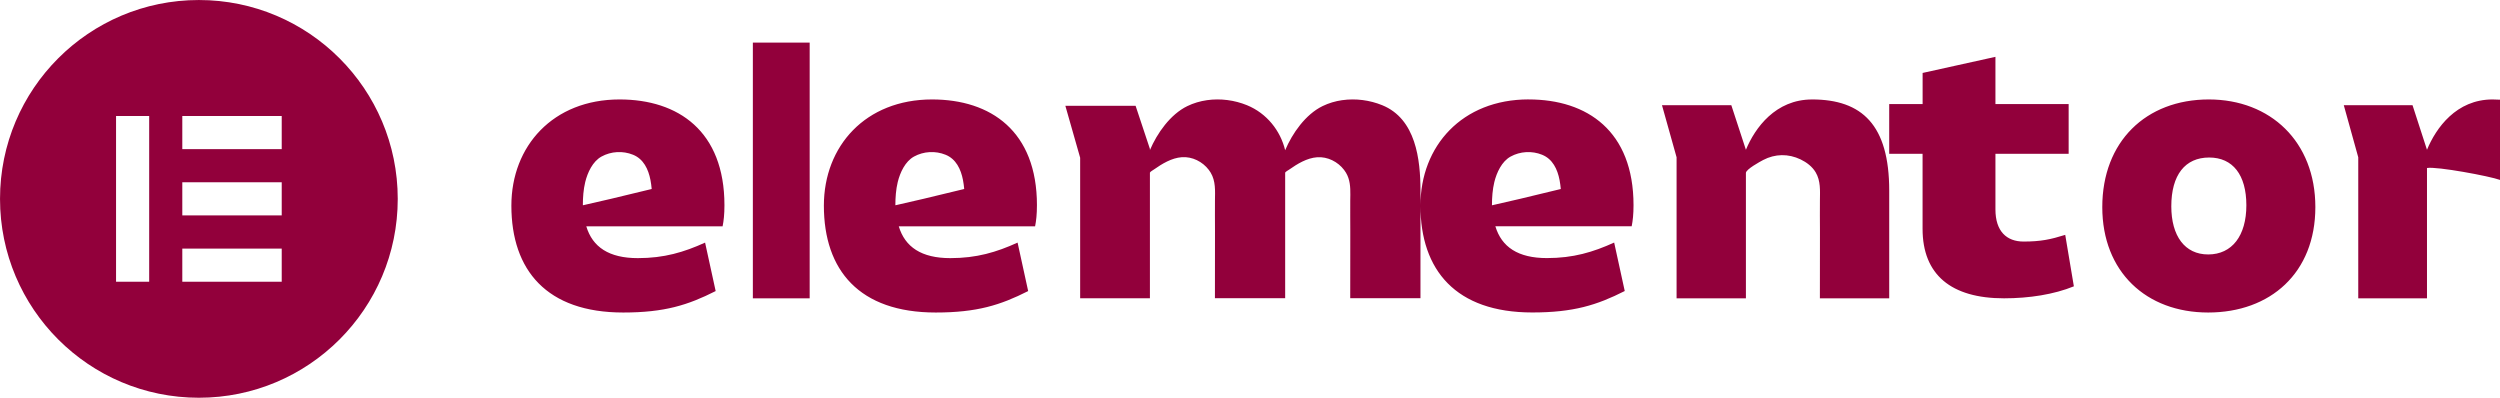
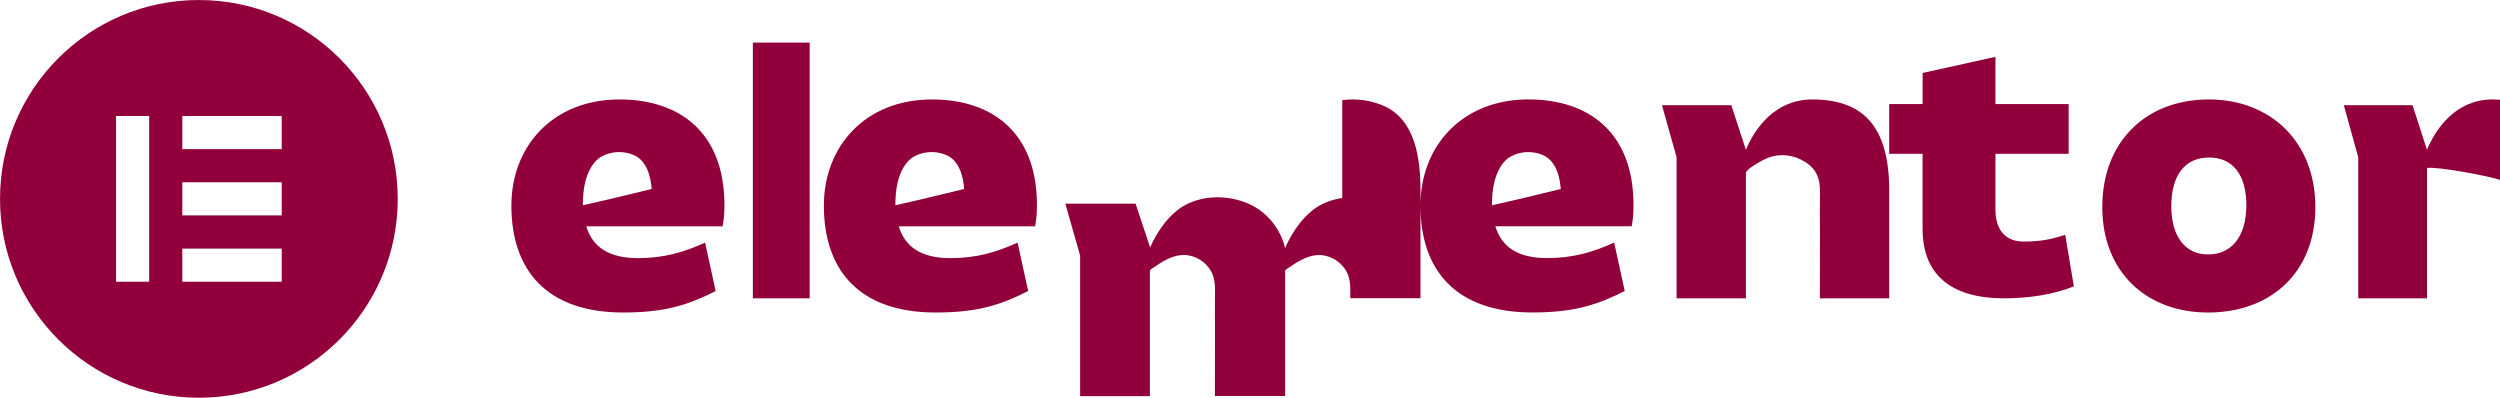
<svg xmlns="http://www.w3.org/2000/svg" height="28" viewBox="0 0 176 28" width="176">
-   <path d="m969.616 159c4.142 0 7.384 2.238 7.384 7.447 0 .649-.052 1.093-.13 1.484h-9.596c.439 1.458 1.596 2.238 3.629 2.238 1.853 0 3.242-.415 4.734-1.093l.745 3.412c-1.957.99-3.603 1.51-6.51 1.51-5.376 0-7.872-2.968-7.872-7.526 0-4.193 2.933-7.474 7.616-7.474zm-13.121.052c.946-.135 1.936-.003 2.811.353 2.373.965 2.695 3.819 2.695 6.034v7.556h-4.945c0-1.575.002-3.148.005-4.723 0-.722-.01-1.443-.003-2.165l.006-.401c.005-.536-.021-1.072-.309-1.55-.041-.066-.085-.13-.131-.193-.437-.577-1.162-.945-1.898-.892-.72.051-1.396.467-1.972.871-.041.028-.268.155-.278.218v8.831h-4.945c0-1.575.003-3.148.005-4.723 0-.722-.01-1.443-.002-2.165.008-.666.057-1.354-.304-1.951-.041-.066-.085-.13-.131-.193-.437-.577-1.162-.945-1.898-.892-.72.051-1.396.467-1.972.871-.038.028-.257.15-.275.216v8.844h-4.911v-9.893l-1.042-3.656h4.945l1.008 3.034v.086c.504-1.186 1.435-2.515 2.631-3.097.437-.213.908-.351 1.389-.419.946-.135 1.936-.003 2.811.353 1.401.572 2.361 1.801 2.69 3.171.501-1.189 1.435-2.523 2.633-3.107.437-.213.908-.351 1.389-.419zm14.069 3.842c-.716-.289-1.542-.244-2.219.129-.623.344-.981 1.127-1.145 1.797-.127.523-.166 1.09-.166 1.629h.018l1.973-.454c1.298-.313 2.832-.683 2.832-.683l.023-.011c-.021-.213-.047-.423-.088-.633-.146-.751-.485-1.476-1.228-1.773zm-40.707 2.417s-1.534.37-2.832.683l-1.973.454c-.005 0-.013 0-.018 0 0-.539.039-1.106.166-1.629.164-.67.522-1.453 1.145-1.797.678-.373 1.503-.418 2.219-.129.742.297 1.082 1.022 1.228 1.773.042.21.067.42.088.633zm5.144 1.137c0-5.209-3.242-7.447-7.385-7.447-4.682 0-7.615 3.281-7.615 7.474 0 4.558 2.497 7.526 7.872 7.526 2.907 0 4.553-.52 6.51-1.51l-.745-3.412c-1.493.678-2.881 1.093-4.735 1.093-2.032 0-3.19-.78-3.629-2.238h9.596c.078-.391.13-.835.13-1.484zm-16-11.447h-4v18h4zm70.565 4c3.523 0 5.435 1.795 5.435 6.419v7.581h-4.881c0-1.58.003-3.158.005-4.739 0-.724-.013-1.448-.002-2.172.007-.668.056-1.359-.3-1.958-.241-.405-.635-.704-1.058-.908-.861-.413-1.795-.403-2.64.041-.208.11-1.213.655-1.213.908v8.828h-4.881v-9.929l-1.028-3.668h4.881l1.028 3.141c.642-1.55 2.089-3.543 4.656-3.543zm12.913-3v3.323h5.154v3.501h-5.154v3.921c0 1.54.792 2.259 1.981 2.259 1.216 0 1.903-.15 2.932-.471l.608 3.623c-1.4.571-3.143.844-4.916.844-3.727 0-5.735-1.663-5.735-4.89v-5.286h-2.349v-3.501h2.352v-2.189zm14.975 13.912c1.691 0 2.69-1.329 2.69-3.463 0-2.133-.951-3.361-2.618-3.361-1.691 0-2.666 1.224-2.666 3.437 0 2.086.951 3.387 2.594 3.387zm.048-10.912c4.333 0 7.499 2.969 7.499 7.578 0 4.635-3.166 7.422-7.547 7.422-4.357 0-7.453-2.864-7.453-7.422 0-4.609 3.072-7.578 7.501-7.578zm19.973 0c-2.544 0-3.976 1.996-4.615 3.544l-1.019-3.141h-4.839l1.019 3.669v9.928h4.839v-9.174c.689-.122 4.432.576 5.141.839v-5.647c-.171-.01-.345-.018-.526-.018zm-129.619 6.31s-1.534.37-2.832.683l-1.973.454c-.005 0-.013 0-.018 0 0-.539.039-1.106.166-1.629.164-.67.522-1.453 1.145-1.797.677-.373 1.503-.418 2.219-.129.742.297 1.082 1.022 1.228 1.773.042.21.067.42.088.633zm5.145 1.137c0-5.209-3.242-7.447-7.384-7.447-4.683 0-7.616 3.281-7.616 7.474 0 4.558 2.497 7.526 7.872 7.526 2.907 0 4.553-.52 6.51-1.51l-.745-3.412c-1.492.678-2.881 1.093-4.734 1.093-2.032 0-3.19-.78-3.629-2.238h9.596c.078-.391.13-.835.13-1.484zm-37-14.447c-7.733 0-14 6.267-14 14 0 7.73 6.267 14 14 14 7.733 0 14-6.267 14-14-.002-7.733-6.27-14-14-14zm-3.499 19.831h-2.332v-11.665h2.332zm9.331 0h-6.999v-2.332h6.999zm0-4.667h-6.999v-2.332h6.999zm0-4.667h-6.999v-2.332h6.999z" fill="#92003b" transform="translate(-862 -152)" />
+   <path d="m969.616 159c4.142 0 7.384 2.238 7.384 7.447 0 .649-.052 1.093-.13 1.484h-9.596c.439 1.458 1.596 2.238 3.629 2.238 1.853 0 3.242-.415 4.734-1.093l.745 3.412c-1.957.99-3.603 1.51-6.51 1.51-5.376 0-7.872-2.968-7.872-7.526 0-4.193 2.933-7.474 7.616-7.474zm-13.121.052c.946-.135 1.936-.003 2.811.353 2.373.965 2.695 3.819 2.695 6.034v7.556h-4.945l.006-.401c.005-.536-.021-1.072-.309-1.55-.041-.066-.085-.13-.131-.193-.437-.577-1.162-.945-1.898-.892-.72.051-1.396.467-1.972.871-.041.028-.268.155-.278.218v8.831h-4.945c0-1.575.003-3.148.005-4.723 0-.722-.01-1.443-.002-2.165.008-.666.057-1.354-.304-1.951-.041-.066-.085-.13-.131-.193-.437-.577-1.162-.945-1.898-.892-.72.051-1.396.467-1.972.871-.038.028-.257.15-.275.216v8.844h-4.911v-9.893l-1.042-3.656h4.945l1.008 3.034v.086c.504-1.186 1.435-2.515 2.631-3.097.437-.213.908-.351 1.389-.419.946-.135 1.936-.003 2.811.353 1.401.572 2.361 1.801 2.69 3.171.501-1.189 1.435-2.523 2.633-3.107.437-.213.908-.351 1.389-.419zm14.069 3.842c-.716-.289-1.542-.244-2.219.129-.623.344-.981 1.127-1.145 1.797-.127.523-.166 1.09-.166 1.629h.018l1.973-.454c1.298-.313 2.832-.683 2.832-.683l.023-.011c-.021-.213-.047-.423-.088-.633-.146-.751-.485-1.476-1.228-1.773zm-40.707 2.417s-1.534.37-2.832.683l-1.973.454c-.005 0-.013 0-.018 0 0-.539.039-1.106.166-1.629.164-.67.522-1.453 1.145-1.797.678-.373 1.503-.418 2.219-.129.742.297 1.082 1.022 1.228 1.773.042.21.067.42.088.633zm5.144 1.137c0-5.209-3.242-7.447-7.385-7.447-4.682 0-7.615 3.281-7.615 7.474 0 4.558 2.497 7.526 7.872 7.526 2.907 0 4.553-.52 6.51-1.51l-.745-3.412c-1.493.678-2.881 1.093-4.735 1.093-2.032 0-3.19-.78-3.629-2.238h9.596c.078-.391.13-.835.13-1.484zm-16-11.447h-4v18h4zm70.565 4c3.523 0 5.435 1.795 5.435 6.419v7.581h-4.881c0-1.58.003-3.158.005-4.739 0-.724-.013-1.448-.002-2.172.007-.668.056-1.359-.3-1.958-.241-.405-.635-.704-1.058-.908-.861-.413-1.795-.403-2.64.041-.208.11-1.213.655-1.213.908v8.828h-4.881v-9.929l-1.028-3.668h4.881l1.028 3.141c.642-1.55 2.089-3.543 4.656-3.543zm12.913-3v3.323h5.154v3.501h-5.154v3.921c0 1.54.792 2.259 1.981 2.259 1.216 0 1.903-.15 2.932-.471l.608 3.623c-1.4.571-3.143.844-4.916.844-3.727 0-5.735-1.663-5.735-4.89v-5.286h-2.349v-3.501h2.352v-2.189zm14.975 13.912c1.691 0 2.69-1.329 2.69-3.463 0-2.133-.951-3.361-2.618-3.361-1.691 0-2.666 1.224-2.666 3.437 0 2.086.951 3.387 2.594 3.387zm.048-10.912c4.333 0 7.499 2.969 7.499 7.578 0 4.635-3.166 7.422-7.547 7.422-4.357 0-7.453-2.864-7.453-7.422 0-4.609 3.072-7.578 7.501-7.578zm19.973 0c-2.544 0-3.976 1.996-4.615 3.544l-1.019-3.141h-4.839l1.019 3.669v9.928h4.839v-9.174c.689-.122 4.432.576 5.141.839v-5.647c-.171-.01-.345-.018-.526-.018zm-129.619 6.31s-1.534.37-2.832.683l-1.973.454c-.005 0-.013 0-.018 0 0-.539.039-1.106.166-1.629.164-.67.522-1.453 1.145-1.797.677-.373 1.503-.418 2.219-.129.742.297 1.082 1.022 1.228 1.773.042.21.067.42.088.633zm5.145 1.137c0-5.209-3.242-7.447-7.384-7.447-4.683 0-7.616 3.281-7.616 7.474 0 4.558 2.497 7.526 7.872 7.526 2.907 0 4.553-.52 6.51-1.51l-.745-3.412c-1.492.678-2.881 1.093-4.734 1.093-2.032 0-3.19-.78-3.629-2.238h9.596c.078-.391.13-.835.13-1.484zm-37-14.447c-7.733 0-14 6.267-14 14 0 7.73 6.267 14 14 14 7.733 0 14-6.267 14-14-.002-7.733-6.27-14-14-14zm-3.499 19.831h-2.332v-11.665h2.332zm9.331 0h-6.999v-2.332h6.999zm0-4.667h-6.999v-2.332h6.999zm0-4.667h-6.999v-2.332h6.999z" fill="#92003b" transform="translate(-862 -152)" />
</svg>